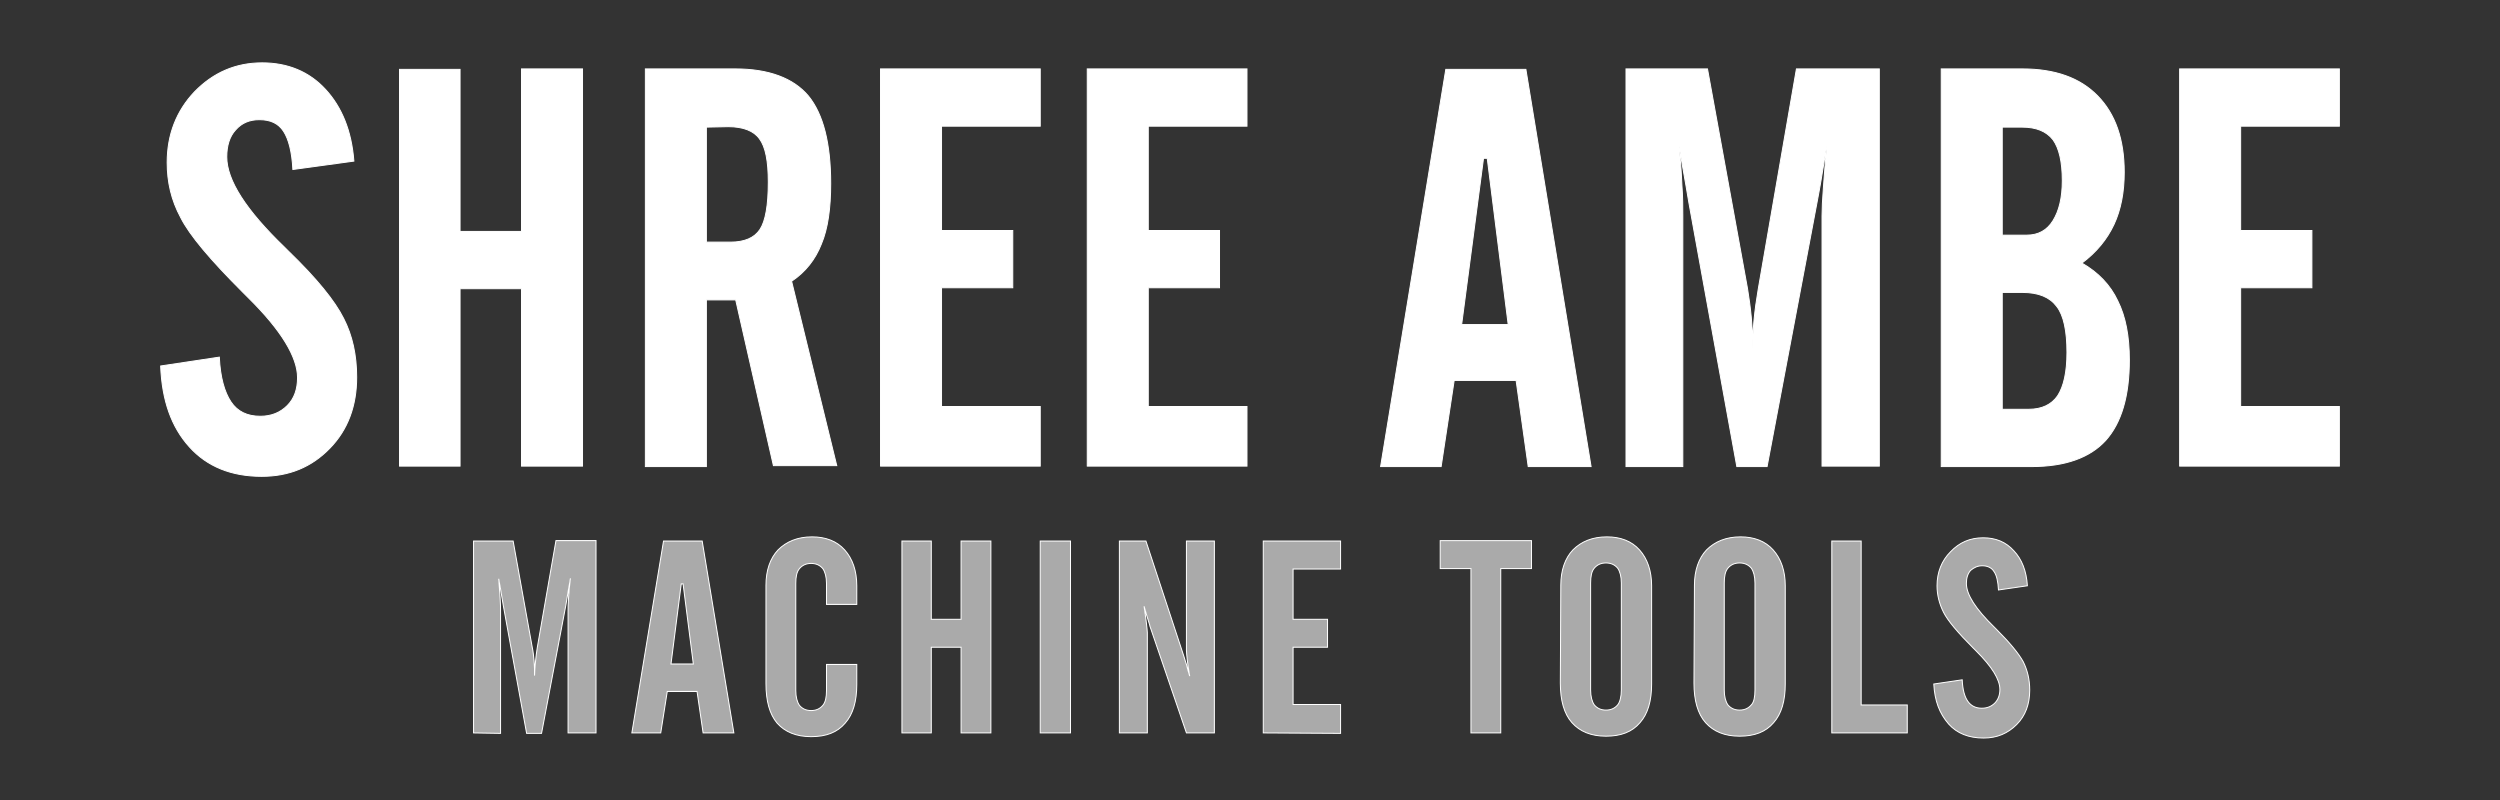
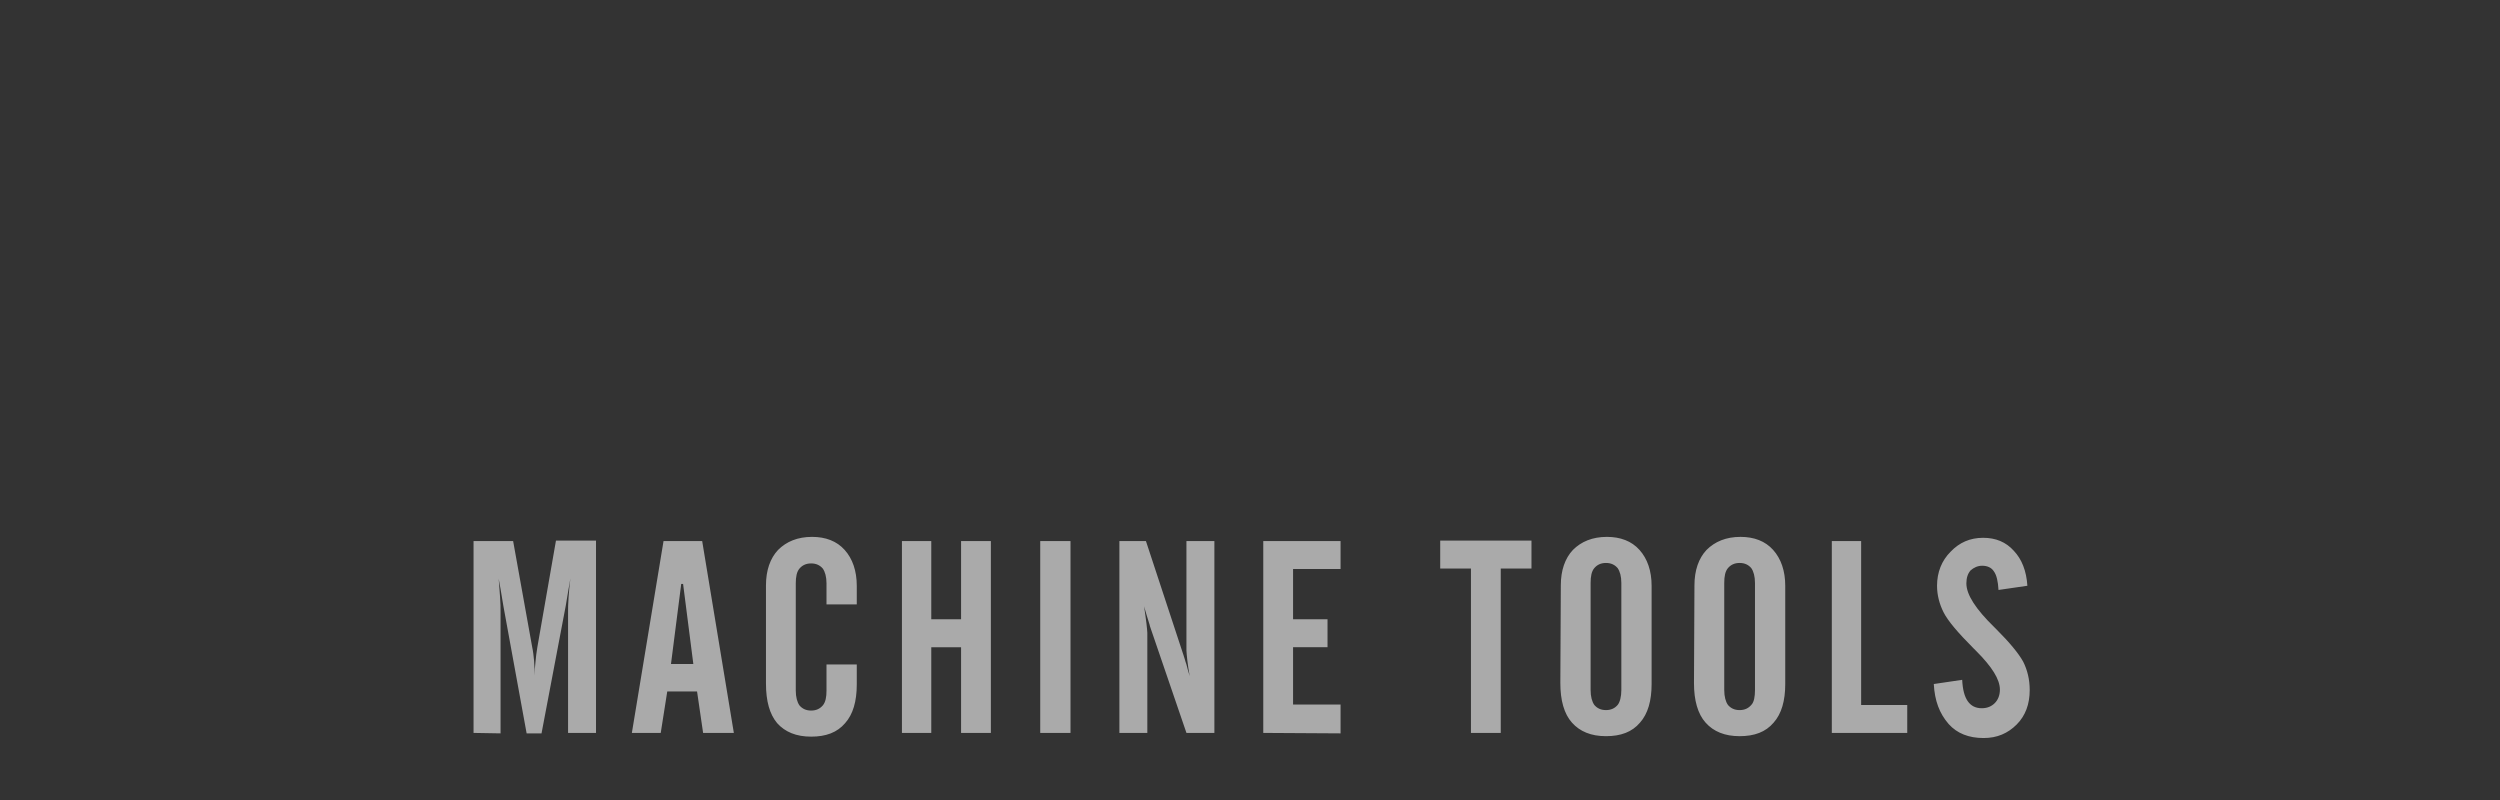
<svg xmlns="http://www.w3.org/2000/svg" version="1.1" id="Layer_2_1_" x="0px" y="0px" viewBox="0 0 536.9 171.9" style="enable-background:new 0 0 536.9 171.9;" xml:space="preserve">
  <rect x="0" y="0" width="536.9" height="171.9" fill="#333333" stroke="none" />
  <style type="text/css">
	.st0{fill:#FFFFFF;}
	.st1{fill:none;stroke:#FFFFFF;stroke-width:0.216;stroke-miterlimit:2.613;}
	.st2{fill:#AAAAAA;}
</style>
  <g>
-     <path class="st0" d="M468.1,100.2V14.8h34.3v12.3h-21.2v22.4h15.3v12.3h-15.3v25.5h21.2v12.8H468.1z M416.9,100.2V14.8h17.4   c7,0,12.4,1.9,16.2,5.8c3.8,3.9,5.7,9.3,5.7,16.4c0,4.2-0.7,8-2.2,11.2s-3.8,6-6.9,8.3c3.5,2,6.1,4.7,7.7,8.1   c1.7,3.4,2.5,7.6,2.5,12.7c0,7.8-1.7,13.5-5.1,17.3c-3.4,3.7-8.7,5.6-15.9,5.6h-19.4V100.2z M430,87.9h5.7c2.8,0,4.9-1,6.2-2.9   c1.3-2,2-5.1,2-9.3c0-4.6-0.7-8-2.2-9.9c-1.5-2-3.9-3-7.4-3H430V87.9z M430,50.5h5.3c2.4,0,4.3-1,5.6-3.1c1.3-2.1,2-4.9,2-8.6   c0-4.1-0.7-7-2-8.8c-1.4-1.8-3.6-2.7-6.6-2.7H430V50.5z M349.2,100.2V14.8h17.5l8.6,47.2c0.3,1.9,0.6,3.9,0.8,6.1s0.3,4.4,0.3,6.7   c0-2,0.1-4,0.3-6.1s0.5-4.3,0.9-6.6l8.2-47.3h17.8v85.3h-12.3V46.4c0-1.5,0.1-3.6,0.3-6.2c0.2-2.6,0.4-5.5,0.7-8.7   c-0.2,1.1-0.5,2.7-0.8,4.7c-0.6,3.8-1.1,6.3-1.3,7.4l-10.7,56.6H373l-10.3-56.7c-0.4-2.3-0.8-4.8-1.3-7.5c-0.5-2.7-0.7-4.2-0.8-4.5   c0.3,2.9,0.5,5.6,0.6,8.2c0.2,2.5,0.2,4.8,0.2,6.7v53.8H349.2z M313.9,69.7h10L319.4,34h-0.8L313.9,69.7z M296.5,100.2l14-85.3   h17.2l14,85.3h-13.5l-2.6-18.5h-13.3l-2.8,18.5H296.5z M233.5,100.2V14.8h34.3v12.3h-21.2v22.4h15.3v12.3h-15.3v25.5h21.2v12.8   H233.5z M189.1,100.2V14.8h34.3v12.3h-21.2v22.4h15.3v12.3h-15.3v25.5h21.2v12.8H189.1z M151.7,64.4v35.8h-13.1V14.8h19.3   c7.2,0,12.5,2,15.7,5.8c3.2,3.9,4.8,10.2,4.8,18.8c0,5.3-0.6,9.7-2,13c-1.3,3.3-3.4,6-6.4,8l9.7,39.6h-13.6L158,64.4H151.7z    M151.7,27.3V52h5.2c3,0,5.1-0.9,6.3-2.7c1.2-1.8,1.8-5.2,1.8-10.2c0-4.5-0.6-7.6-1.9-9.3c-1.2-1.7-3.5-2.6-6.7-2.6L151.7,27.3   L151.7,27.3z M85.8,14.9h13v34.8H112V14.8h13.1v85.3H112V62H98.8v38.1h-13V14.9z M34.5,78.6l12.6-1.9c0.2,4.3,1.1,7.5,2.5,9.6   s3.5,3.1,6.3,3.1c2.4,0,4.3-0.8,5.8-2.3s2.2-3.5,2.2-6c0-4.4-3.5-10.2-10.6-17.2l-1.2-1.2c-6.9-6.9-11.4-12.2-13.3-16   c-2-3.7-2.9-7.6-2.9-11.8c0-6,2-11.1,5.9-15.2c4-4.1,8.8-6.2,14.5-6.2c5.5,0,10.1,1.9,13.6,5.7s5.6,8.9,6.1,15.4l-13.1,1.8   c-0.2-3.8-0.9-6.5-2-8.2s-2.8-2.5-5.2-2.5c-2.1,0-3.8,0.7-5.1,2.2c-1.3,1.4-1.9,3.4-1.9,5.8c0,5,4.1,11.4,12.4,19.4l0.8,0.8   c6.1,5.9,10,10.7,11.9,14.5c1.9,3.7,2.8,7.9,2.8,12.6c0,6.2-1.9,11.3-5.8,15.3s-8.7,6-14.6,6c-6.5,0-11.7-2.1-15.5-6.3   C36.8,91.7,34.8,86,34.5,78.6z" />
-     <path class="st1" d="M468.1,100.2V14.8h34.3v12.3h-21.2v22.4h15.3v12.3h-15.3v25.5h21.2v12.8H468.1z M416.9,100.2V14.8h17.4   c7,0,12.4,1.9,16.2,5.8c3.8,3.9,5.7,9.3,5.7,16.4c0,4.2-0.7,8-2.2,11.2s-3.8,6-6.9,8.3c3.5,2,6.1,4.7,7.7,8.1   c1.7,3.4,2.5,7.6,2.5,12.7c0,7.8-1.7,13.5-5.1,17.3c-3.4,3.7-8.7,5.6-15.9,5.6h-19.4V100.2z M430,87.9h5.7c2.8,0,4.9-1,6.2-2.9   c1.3-2,2-5.1,2-9.3c0-4.6-0.7-8-2.2-9.9c-1.5-2-3.9-3-7.4-3H430V87.9z M430,50.5h5.3c2.4,0,4.3-1,5.6-3.1c1.3-2.1,2-4.9,2-8.6   c0-4.1-0.7-7-2-8.8c-1.4-1.8-3.6-2.7-6.6-2.7H430V50.5z M349.2,100.2V14.8h17.5l8.6,47.2c0.3,1.9,0.6,3.9,0.8,6.1s0.3,4.4,0.3,6.7   c0-2,0.1-4,0.3-6.1s0.5-4.3,0.9-6.6l8.2-47.3h17.8v85.3h-12.3V46.4c0-1.5,0.1-3.6,0.3-6.2c0.2-2.6,0.4-5.5,0.7-8.7   c-0.2,1.1-0.5,2.7-0.8,4.7c-0.6,3.8-1.1,6.3-1.3,7.4l-10.7,56.6H373l-10.3-56.7c-0.4-2.3-0.8-4.8-1.3-7.5c-0.5-2.7-0.7-4.2-0.8-4.5   c0.3,2.9,0.5,5.6,0.6,8.2c0.2,2.5,0.2,4.8,0.2,6.7v53.8H349.2z M313.9,69.7h10L319.4,34h-0.8L313.9,69.7z M296.5,100.2l14-85.3   h17.2l14,85.3h-13.5l-2.6-18.5h-13.3l-2.8,18.5H296.5z M233.5,100.2V14.8h34.3v12.3h-21.2v22.4h15.3v12.3h-15.3v25.5h21.2v12.8   H233.5z M189.1,100.2V14.8h34.3v12.3h-21.2v22.4h15.3v12.3h-15.3v25.5h21.2v12.8H189.1z M151.7,64.4v35.8h-13.1V14.8h19.3   c7.2,0,12.5,2,15.7,5.8c3.2,3.9,4.8,10.2,4.8,18.8c0,5.3-0.6,9.7-2,13c-1.3,3.3-3.4,6-6.4,8l9.7,39.6h-13.6L158,64.4H151.7z    M151.7,27.3V52h5.2c3,0,5.1-0.9,6.3-2.7c1.2-1.8,1.8-5.2,1.8-10.2c0-4.5-0.6-7.6-1.9-9.3c-1.2-1.7-3.5-2.6-6.7-2.6L151.7,27.3   L151.7,27.3z M85.8,14.9h13v34.8H112V14.8h13.1v85.3H112V62H98.8v38.1h-13V14.9z M34.5,78.6l12.6-1.9c0.2,4.3,1.1,7.5,2.5,9.6   s3.5,3.1,6.3,3.1c2.4,0,4.3-0.8,5.8-2.3s2.2-3.5,2.2-6c0-4.4-3.5-10.2-10.6-17.2l-1.2-1.2c-6.9-6.9-11.4-12.2-13.3-16   c-2-3.7-2.9-7.6-2.9-11.8c0-6,2-11.1,5.9-15.2c4-4.1,8.8-6.2,14.5-6.2c5.5,0,10.1,1.9,13.6,5.7s5.6,8.9,6.1,15.4l-13.1,1.8   c-0.2-3.8-0.9-6.5-2-8.2s-2.8-2.5-5.2-2.5c-2.1,0-3.8,0.7-5.1,2.2c-1.3,1.4-1.9,3.4-1.9,5.8c0,5,4.1,11.4,12.4,19.4l0.8,0.8   c6.1,5.9,10,10.7,11.9,14.5c1.9,3.7,2.8,7.9,2.8,12.6c0,6.2-1.9,11.3-5.8,15.3s-8.7,6-14.6,6c-6.5,0-11.7-2.1-15.5-6.3   C36.8,91.7,34.8,86,34.5,78.6z" />
    <path class="st2" d="M415.3,146.9l6.1-0.9c0.1,2.1,0.5,3.6,1.2,4.6s1.7,1.5,3,1.5c1.2,0,2.1-0.4,2.8-1.1s1.1-1.7,1.1-2.9   c0-2.2-1.7-4.9-5.1-8.3l-0.6-0.6c-3.3-3.3-5.5-5.9-6.4-7.7c-0.9-1.8-1.4-3.7-1.4-5.7c0-2.9,1-5.4,2.9-7.3c1.9-2,4.2-3,7-3   c2.7,0,4.9,0.9,6.6,2.8c1.7,1.8,2.7,4.3,2.9,7.5l-6.2,0.9c-0.1-1.8-0.4-3.2-1-4c-0.5-0.8-1.4-1.2-2.5-1.2c-1,0-1.8,0.4-2.5,1   c-0.6,0.7-0.9,1.6-0.9,2.8c0,2.4,2,5.5,6,9.4l0.4,0.4c2.9,2.9,4.8,5.2,5.8,7c0.9,1.8,1.4,3.8,1.4,6.1c0,3-0.9,5.5-2.8,7.4   c-1.9,1.9-4.2,2.9-7.1,2.9c-3.2,0-5.7-1-7.5-3C416.5,153.2,415.5,150.5,415.3,146.9z M393.4,157.4v-41.2h6.3v35.2h9.9v6H393.4z    M363.9,125.7c0-3.2,0.9-5.8,2.6-7.6c1.8-1.8,4.2-2.8,7.3-2.8c2.9,0,5.3,0.9,7,2.8s2.6,4.5,2.6,7.7v21.1c0,3.6-0.8,6.4-2.5,8.3   c-1.7,2-4.1,2.9-7.3,2.9c-3.2,0-5.6-1-7.3-2.9c-1.7-1.9-2.5-4.8-2.5-8.5L363.9,125.7L363.9,125.7z M376.9,148.2v-23   c0-1.4-0.3-2.5-0.8-3.2c-0.6-0.7-1.4-1.1-2.5-1.1c-1.1,0-1.9,0.4-2.5,1.1c-0.6,0.7-0.8,1.8-0.8,3.2v23c0,1.4,0.3,2.5,0.8,3.2   c0.6,0.7,1.4,1.1,2.5,1.1c1.1,0,1.9-0.4,2.5-1.1C376.7,150.8,376.9,149.6,376.9,148.2z M335.2,125.7c0-3.2,0.9-5.8,2.6-7.6   c1.8-1.8,4.2-2.8,7.3-2.8c2.9,0,5.3,0.9,7,2.8s2.6,4.5,2.6,7.7v21.1c0,3.6-0.8,6.4-2.5,8.3c-1.7,2-4.1,2.9-7.3,2.9s-5.6-1-7.3-2.9   s-2.5-4.8-2.5-8.5L335.2,125.7L335.2,125.7z M348.2,148.2v-23c0-1.4-0.3-2.5-0.8-3.2c-0.6-0.7-1.4-1.1-2.5-1.1   c-1.1,0-1.9,0.4-2.5,1.1c-0.6,0.7-0.8,1.8-0.8,3.2v23c0,1.4,0.3,2.5,0.8,3.2c0.6,0.7,1.4,1.1,2.5,1.1c1.1,0,1.9-0.4,2.5-1.1   C347.9,150.8,348.2,149.6,348.2,148.2z M309.3,122.1v-6h19.6v6h-6.6v35.3h-6.4v-35.3H309.3z M271.3,157.4v-41.2h16.6v6h-10.2v10.8   h7.4v6h-7.4v12.3h10.2v6.2L271.3,157.4L271.3,157.4z M240.4,157.4v-41.2h5.7l8.1,24.6c0.2,0.5,0.3,1.1,0.6,1.9   c0.2,0.8,0.4,1.6,0.7,2.5c-0.2-1.2-0.4-2.3-0.5-3.3s-0.2-1.8-0.2-2.2v-23.5h6v41.2h-6l-7.8-22.8c0-0.1-0.1-0.2-0.1-0.4   c-0.5-1.6-0.9-2.9-1.2-4c0.2,1.5,0.4,2.6,0.5,3.6s0.2,1.7,0.2,2.1v21.5H240.4z M223.4,157.4v-41.2h6.5v41.2H223.4z M193.7,116.2   h6.3v16.8h6.4v-16.8h6.4v41.2h-6.4V139H200v18.4h-6.3V116.2z M164.5,146.8v-21.1c0-3.2,0.9-5.8,2.6-7.6c1.8-1.8,4.2-2.8,7.3-2.8   c2.9,0,5.3,0.9,7,2.8s2.6,4.5,2.6,7.7v4h-6.5v-4.5c0-1.4-0.3-2.5-0.8-3.2c-0.6-0.7-1.4-1.1-2.5-1.1s-1.9,0.4-2.5,1.1   s-0.8,1.8-0.8,3.2v23c0,1.4,0.3,2.5,0.8,3.2c0.6,0.7,1.4,1.1,2.5,1.1s1.9-0.4,2.5-1.1s0.8-1.8,0.8-3.2v-5.6h6.5v4.3   c0,3.6-0.8,6.4-2.5,8.3c-1.7,2-4.1,2.9-7.3,2.9s-5.6-1-7.3-2.9C165.3,153.4,164.5,150.6,164.5,146.8z M144.1,142.6h4.8l-2.2-17.2   h-0.4L144.1,142.6z M135.7,157.4l6.8-41.2h8.3l6.8,41.2H151l-1.3-8.9h-6.4l-1.4,8.9H135.7z M101.7,157.4v-41.2h8.5l4.1,22.8   c0.2,0.9,0.3,1.9,0.4,2.9c0.1,1.1,0.1,2.1,0.1,3.2c0-0.9,0.1-1.9,0.2-2.9s0.2-2.1,0.4-3.2l4-22.9h8.6v41.3h-6v-26   c0-0.7,0-1.7,0.1-3c0.1-1.3,0.2-2.7,0.4-4.2c-0.1,0.6-0.2,1.3-0.4,2.3c-0.3,1.8-0.5,3-0.6,3.6l-5.2,27.4h-3.2l-5-27.4   c-0.2-1.1-0.4-2.3-0.6-3.6c-0.2-1.3-0.4-2-0.4-2.2c0.1,1.4,0.2,2.7,0.3,4c0.1,1.2,0.1,2.3,0.1,3.2v26L101.7,157.4L101.7,157.4z" />
-     <path class="st1" d="M415.3,146.9l6.1-0.9c0.1,2.1,0.5,3.6,1.2,4.6s1.7,1.5,3,1.5c1.2,0,2.1-0.4,2.8-1.1s1.1-1.7,1.1-2.9   c0-2.2-1.7-4.9-5.1-8.3l-0.6-0.6c-3.3-3.3-5.5-5.9-6.4-7.7c-0.9-1.8-1.4-3.7-1.4-5.7c0-2.9,1-5.4,2.9-7.3c1.9-2,4.2-3,7-3   c2.7,0,4.9,0.9,6.6,2.8c1.7,1.8,2.7,4.3,2.9,7.5l-6.2,0.9c-0.1-1.8-0.4-3.2-1-4c-0.5-0.8-1.4-1.2-2.5-1.2c-1,0-1.8,0.4-2.5,1   c-0.6,0.7-0.9,1.6-0.9,2.8c0,2.4,2,5.5,6,9.4l0.4,0.4c2.9,2.9,4.8,5.2,5.8,7c0.9,1.8,1.4,3.8,1.4,6.1c0,3-0.9,5.5-2.8,7.4   c-1.9,1.9-4.2,2.9-7.1,2.9c-3.2,0-5.7-1-7.5-3C416.5,153.2,415.5,150.5,415.3,146.9z M393.4,157.4v-41.2h6.3v35.2h9.9v6H393.4z    M363.9,125.7c0-3.2,0.9-5.8,2.6-7.6c1.8-1.8,4.2-2.8,7.3-2.8c2.9,0,5.3,0.9,7,2.8s2.6,4.5,2.6,7.7v21.1c0,3.6-0.8,6.4-2.5,8.3   c-1.7,2-4.1,2.9-7.3,2.9c-3.2,0-5.6-1-7.3-2.9c-1.7-1.9-2.5-4.8-2.5-8.5L363.9,125.7L363.9,125.7z M376.9,148.2v-23   c0-1.4-0.3-2.5-0.8-3.2c-0.6-0.7-1.4-1.1-2.5-1.1c-1.1,0-1.9,0.4-2.5,1.1c-0.6,0.7-0.8,1.8-0.8,3.2v23c0,1.4,0.3,2.5,0.8,3.2   c0.6,0.7,1.4,1.1,2.5,1.1c1.1,0,1.9-0.4,2.5-1.1C376.7,150.8,376.9,149.6,376.9,148.2z M335.2,125.7c0-3.2,0.9-5.8,2.6-7.6   c1.8-1.8,4.2-2.8,7.3-2.8c2.9,0,5.3,0.9,7,2.8s2.6,4.5,2.6,7.7v21.1c0,3.6-0.8,6.4-2.5,8.3c-1.7,2-4.1,2.9-7.3,2.9s-5.6-1-7.3-2.9   s-2.5-4.8-2.5-8.5L335.2,125.7L335.2,125.7z M348.2,148.2v-23c0-1.4-0.3-2.5-0.8-3.2c-0.6-0.7-1.4-1.1-2.5-1.1   c-1.1,0-1.9,0.4-2.5,1.1c-0.6,0.7-0.8,1.8-0.8,3.2v23c0,1.4,0.3,2.5,0.8,3.2c0.6,0.7,1.4,1.1,2.5,1.1c1.1,0,1.9-0.4,2.5-1.1   C347.9,150.8,348.2,149.6,348.2,148.2z M309.3,122.1v-6h19.6v6h-6.6v35.3h-6.4v-35.3H309.3z M271.3,157.4v-41.2h16.6v6h-10.2v10.8   h7.4v6h-7.4v12.3h10.2v6.2L271.3,157.4L271.3,157.4z M240.4,157.4v-41.2h5.7l8.1,24.6c0.2,0.5,0.3,1.1,0.6,1.9   c0.2,0.8,0.4,1.6,0.7,2.5c-0.2-1.2-0.4-2.3-0.5-3.3s-0.2-1.8-0.2-2.2v-23.5h6v41.2h-6l-7.8-22.8c0-0.1-0.1-0.2-0.1-0.4   c-0.5-1.6-0.9-2.9-1.2-4c0.2,1.5,0.4,2.6,0.5,3.6s0.2,1.7,0.2,2.1v21.5H240.4z M223.4,157.4v-41.2h6.5v41.2H223.4z M193.7,116.2   h6.3v16.8h6.4v-16.8h6.4v41.2h-6.4V139H200v18.4h-6.3V116.2z M164.5,146.8v-21.1c0-3.2,0.9-5.8,2.6-7.6c1.8-1.8,4.2-2.8,7.3-2.8   c2.9,0,5.3,0.9,7,2.8s2.6,4.5,2.6,7.7v4h-6.5v-4.5c0-1.4-0.3-2.5-0.8-3.2c-0.6-0.7-1.4-1.1-2.5-1.1s-1.9,0.4-2.5,1.1   s-0.8,1.8-0.8,3.2v23c0,1.4,0.3,2.5,0.8,3.2c0.6,0.7,1.4,1.1,2.5,1.1s1.9-0.4,2.5-1.1s0.8-1.8,0.8-3.2v-5.6h6.5v4.3   c0,3.6-0.8,6.4-2.5,8.3c-1.7,2-4.1,2.9-7.3,2.9s-5.6-1-7.3-2.9C165.3,153.4,164.5,150.6,164.5,146.8z M144.1,142.6h4.8l-2.2-17.2   h-0.4L144.1,142.6z M135.7,157.4l6.8-41.2h8.3l6.8,41.2H151l-1.3-8.9h-6.4l-1.4,8.9H135.7z M101.7,157.4v-41.2h8.5l4.1,22.8   c0.2,0.9,0.3,1.9,0.4,2.9c0.1,1.1,0.1,2.1,0.1,3.2c0-0.9,0.1-1.9,0.2-2.9s0.2-2.1,0.4-3.2l4-22.9h8.6v41.3h-6v-26   c0-0.7,0-1.7,0.1-3c0.1-1.3,0.2-2.7,0.4-4.2c-0.1,0.6-0.2,1.3-0.4,2.3c-0.3,1.8-0.5,3-0.6,3.6l-5.2,27.4h-3.2l-5-27.4   c-0.2-1.1-0.4-2.3-0.6-3.6c-0.2-1.3-0.4-2-0.4-2.2c0.1,1.4,0.2,2.7,0.3,4c0.1,1.2,0.1,2.3,0.1,3.2v26L101.7,157.4L101.7,157.4z" />
  </g>
</svg>